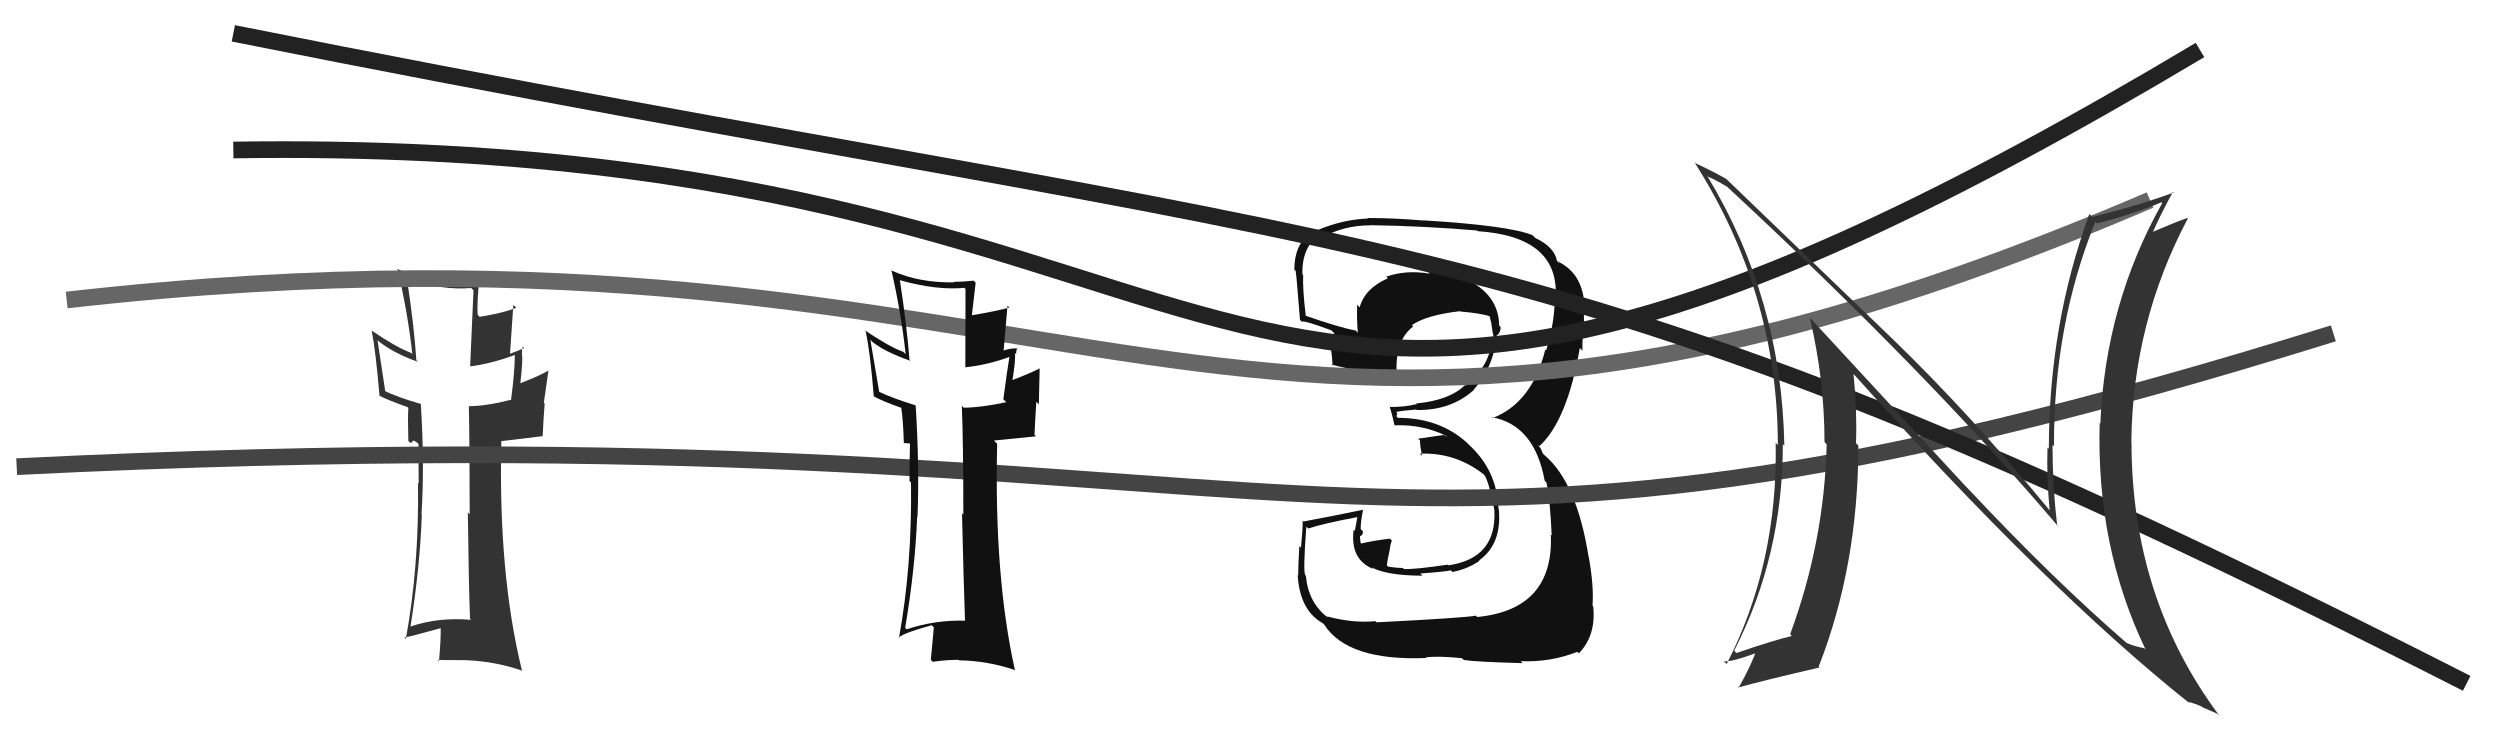
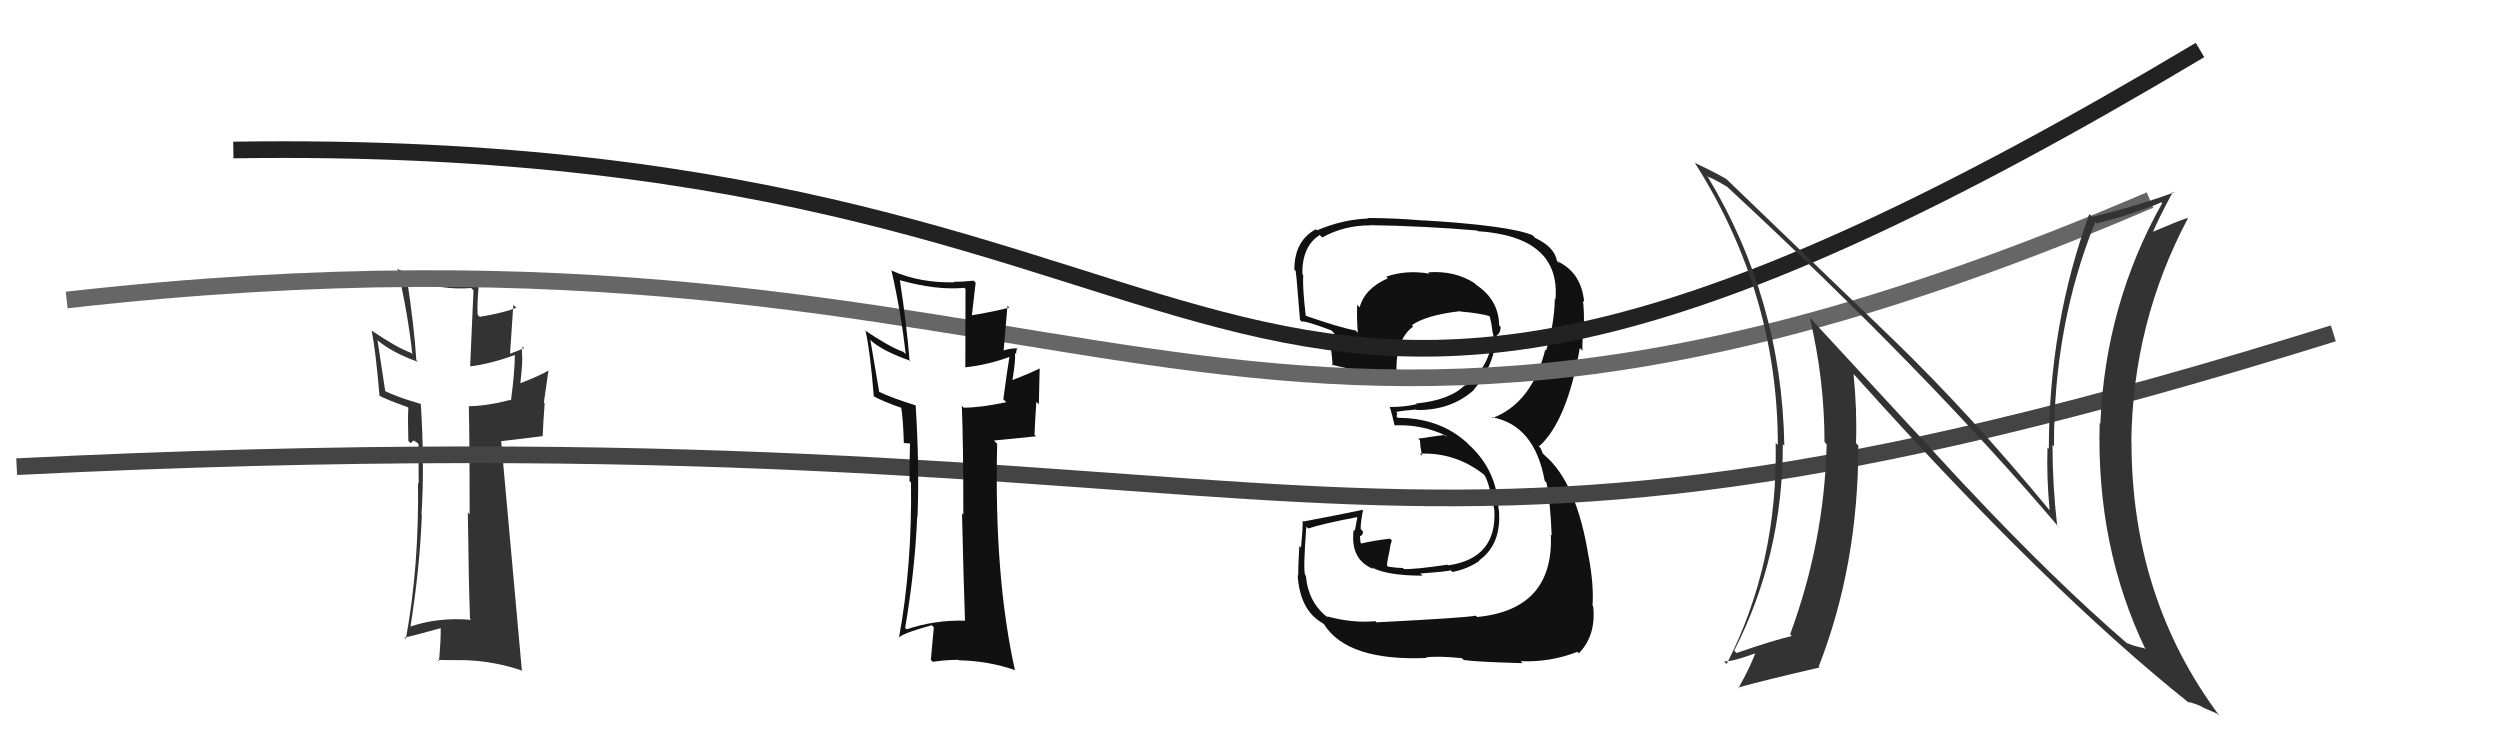
<svg xmlns="http://www.w3.org/2000/svg" width="150" height="44" viewBox="0,0,150,44">
-   <path fill="#333" d="M28.27 37.20L28.22 37.14L28.27 37.19Q26.31 37.02 24.63 37.59L24.82 37.78L24.63 37.59Q25.20 34.00 25.31 30.88L25.36 30.93L25.29 30.86Q25.48 27.89 25.25 24.24L25.25 24.23L25.26 24.24Q23.81 23.82 23.05 23.44L23.12 23.51L22.65 20.41L22.61 20.38Q23.50 21.15 25.10 21.72L25.14 21.77L24.98 21.61Q24.85 19.57 24.43 16.83L24.42 16.82L24.36 16.76Q26.63 17.43 28.27 17.28L28.41 17.42L28.21 21.94L28.25 21.98Q29.55 21.80 30.88 21.30L30.97 21.39L30.89 21.31Q30.89 22.26 30.66 24.02L30.61 23.96L30.64 23.99Q29.16 24.37 28.13 24.37L28.25 24.49L28.13 24.38Q28.18 26.59 28.18 30.86L28.17 30.85L28.07 30.74Q28.12 34.95 28.20 37.12ZM31.40 20.83L31.29 20.72L31.45 20.88Q31.19 21.01 30.59 21.23L30.60 21.25L30.80 18.29L30.98 18.47Q30.19 18.78 28.78 19.01L28.77 19.00L28.66 18.89Q28.61 18.16 28.76 16.78L28.93 16.95L28.92 16.94Q28.16 16.86 27.58 16.86L27.71 16.99L27.65 16.93Q25.45 16.86 23.81 16.13L23.94 16.26L23.86 16.18Q24.47 18.77 24.74 21.25L24.60 21.11L24.66 21.17Q23.81 20.86 22.29 19.83L22.27 19.81L22.30 19.84Q22.54 21.03 22.77 23.74L22.73 23.70L22.79 23.76Q23.26 24.00 24.44 24.42L24.55 24.52L24.50 24.48Q24.46 25.04 24.50 26.45L24.63 26.59L24.82 26.43L25.00 26.54L25.11 26.64Q25.12 27.84 25.12 29.02L25.10 28.99L25.08 28.98Q25.15 34.00 24.35 38.34L24.34 38.33L24.26 38.25Q24.53 38.22 26.48 37.68L26.48 37.68L26.44 37.65Q26.46 38.31 26.34 39.68L26.32 39.65L26.26 39.60Q27.15 39.61 27.95 39.61L27.89 39.56L27.94 39.61Q29.73 39.68 31.36 40.25L31.34 40.22L31.31 40.20Q29.89 34.40 30.08 26.48L30.07 26.47L32.55 26.17L32.56 26.17Q32.60 25.23 32.68 24.21L32.63 24.16L32.91 22.22L32.91 22.23Q32.39 22.54 31.21 23.00L31.07 22.86L31.22 23.01Q31.39 21.54 31.31 21.20L31.26 21.15L31.33 21.21Q31.29 20.99 31.37 20.80Z" />
+   <path fill="#333" d="M28.27 37.20L28.22 37.14L28.27 37.19Q26.31 37.02 24.63 37.59L24.82 37.78L24.63 37.59Q25.20 34.00 25.31 30.88L25.36 30.93L25.29 30.86Q25.48 27.89 25.25 24.24L25.25 24.23L25.26 24.24Q23.81 23.82 23.05 23.44L23.12 23.51L22.65 20.41L22.61 20.38Q23.50 21.15 25.10 21.72L25.14 21.77L24.98 21.61Q24.85 19.57 24.43 16.83L24.42 16.82L24.36 16.76Q26.63 17.43 28.27 17.28L28.41 17.42L28.21 21.94L28.25 21.98Q29.55 21.80 30.88 21.30L30.97 21.39L30.89 21.31Q30.89 22.26 30.66 24.02L30.61 23.96L30.64 23.99Q29.16 24.37 28.13 24.37L28.25 24.49L28.13 24.38Q28.18 26.59 28.18 30.86L28.17 30.85L28.07 30.74Q28.12 34.95 28.20 37.12ZM31.40 20.83L31.29 20.72L31.45 20.88Q31.19 21.01 30.59 21.23L30.60 21.25L30.80 18.29L30.98 18.47Q30.19 18.78 28.78 19.01L28.77 19.00L28.66 18.89Q28.61 18.16 28.76 16.78L28.93 16.95L28.92 16.94Q28.16 16.86 27.58 16.86L27.71 16.99L27.65 16.93Q25.45 16.86 23.81 16.13L23.94 16.26L23.86 16.18Q24.47 18.77 24.74 21.25L24.60 21.11L24.66 21.17Q23.81 20.86 22.29 19.83L22.27 19.81L22.30 19.84Q22.54 21.03 22.77 23.74L22.73 23.70L22.79 23.76Q23.26 24.00 24.44 24.42L24.55 24.52L24.50 24.48Q24.46 25.04 24.50 26.45L24.63 26.59L24.82 26.43L25.00 26.54L25.11 26.64Q25.12 27.84 25.12 29.02L25.10 28.99L25.08 28.98Q25.15 34.00 24.35 38.34L24.34 38.33L24.26 38.25Q24.53 38.22 26.48 37.68L26.48 37.68L26.44 37.65Q26.46 38.31 26.34 39.68L26.32 39.65L26.26 39.60Q27.15 39.61 27.95 39.61L27.89 39.56L27.94 39.61Q29.73 39.68 31.36 40.25L31.34 40.22L31.31 40.20L30.07 26.47L32.55 26.17L32.56 26.17Q32.60 25.23 32.68 24.21L32.63 24.16L32.91 22.22L32.91 22.23Q32.39 22.54 31.21 23.00L31.07 22.86L31.22 23.01Q31.39 21.54 31.31 21.20L31.26 21.15L31.33 21.21Q31.29 20.99 31.37 20.80Z" />
  <path fill="#111" d="M82.54 37.29L82.50 37.25L82.52 37.27Q81.17 37.40 79.61 36.98L79.60 36.97L79.68 37.06Q78.50 36.18 78.35 34.54L78.23 34.42L78.31 34.50Q78.18 34.23 78.38 31.60L78.33 31.55L78.49 31.71Q79.41 31.41 81.42 31.03L81.44 31.04L81.29 31.85L81.22 31.78Q80.99 33.57 82.40 34.14L82.43 34.17L82.31 34.05Q83.26 34.54 85.35 34.54L85.36 34.55L85.22 34.41Q86.85 34.29 87.04 34.22L87.08 34.25L87.14 34.32Q88.04 34.15 88.77 33.65L88.67 33.55L88.74 33.63Q90.12 32.65 89.93 30.56L89.88 30.50L89.91 30.53Q89.83 28.21 88.10 26.65L88.06 26.61L87.99 26.54Q86.35 25.07 83.87 25.07L83.79 24.98L83.84 24.80L83.76 24.72Q84.10 24.64 84.97 24.57L85.00 24.60L85.00 24.60Q87.06 24.63 88.43 23.40L88.40 23.37L88.42 23.39Q89.64 22.00 89.79 20.13L89.94 20.29L89.80 20.14Q90.04 19.96 90.04 19.62L89.91 19.49L89.95 19.53Q89.93 17.99 88.56 17.08L88.55 17.07L88.49 17.00Q87.29 16.22 85.69 16.34L85.71 16.36L85.77 16.42Q84.38 16.18 83.17 16.60L83.32 16.75L83.27 16.70Q81.89 17.30 81.58 18.44L81.53 18.39L81.43 18.28Q81.40 19.20 81.47 19.97L81.39 19.88L81.34 19.83Q80.36 19.65 78.30 18.93L78.24 18.86L78.35 18.98Q78.15 17.33 78.19 16.49L78.13 16.44L78.14 16.44Q78.12 14.78 79.18 14.10L79.21 14.13L79.33 14.25Q80.63 13.52 82.23 13.52L82.39 13.68L82.21 13.51Q85.46 13.56 88.62 13.83L88.66 13.87L88.66 13.87Q93.64 14.20 93.33 17.97L93.36 17.99L93.29 17.92Q93.26 19.46 92.77 21.02L92.73 20.99L92.72 20.97Q91.92 24.17 89.56 25.08L89.62 25.14L89.50 25.03Q92.07 25.49 92.68 28.84L92.77 28.94L92.79 28.96Q93.02 30.11 93.10 32.13L93.03 32.06L93.05 32.07Q93.24 36.57 88.63 37.02L88.52 36.91L88.55 36.94Q87.88 37.07 82.59 37.34ZM87.77 39.55L87.79 39.56L87.83 39.60Q88.50 39.71 91.36 39.79L91.32 39.75L91.24 39.67Q93.00 39.75 94.64 39.11L94.71 39.18L94.73 39.20Q95.78 38.12 95.59 36.37L95.74 36.52L95.55 36.33Q95.64 35.19 95.33 33.44L95.27 33.38L95.32 33.43Q94.61 28.95 92.67 27.31L92.57 27.21L92.44 26.90L92.24 26.66L92.36 26.77Q94.03 25.25 94.79 20.88L94.94 21.03L94.95 21.03Q94.92 20.50 95.03 19.55L95.00 19.52L95.03 19.55Q95.06 18.74 94.98 18.06L94.98 18.05L95.05 18.12Q94.89 16.44 93.59 15.75L93.48 15.64L93.58 15.81L93.42 15.66Q93.27 14.82 92.12 14.28L92.07 14.23L91.95 14.11Q90.53 13.53 85.39 13.22L85.27 13.11L85.40 13.23Q83.65 13.08 82.05 13.08L82.13 13.16L82.08 13.11Q80.54 13.17 79.02 13.82L78.96 13.76L78.96 13.75Q77.66 14.44 77.66 16.19L77.79 16.32L77.72 16.25Q77.74 15.85 78.00 19.20L78.05 19.24L78.10 19.30Q78.24 19.21 79.88 19.82L80.04 19.98L80.06 20.00Q79.93 20.41 79.90 20.90L79.92 20.93L79.85 20.85Q79.93 21.42 79.96 21.96L79.96 21.95L79.88 21.87Q81.81 22.39 83.82 22.51L83.73 22.42L83.80 22.49Q83.68 20.42 84.79 19.59L84.72 19.51L84.71 19.51Q85.59 18.90 87.61 18.67L87.72 18.78L87.62 18.69Q88.88 18.80 89.45 18.99L89.31 18.85L89.30 18.84Q89.39 19.01 89.43 19.12L89.40 19.10L89.47 19.35L89.55 19.89L89.54 19.88Q89.64 20.18 89.60 20.33L89.51 20.23L89.52 20.25Q89.44 21.96 87.92 23.14L87.88 23.09L87.89 23.11Q86.97 24.02 84.96 24.21L85.07 24.32L84.99 24.25Q84.29 24.42 83.42 24.42L83.34 24.34L83.38 24.39Q83.52 24.83 83.67 25.51L83.63 25.47L83.68 25.52Q85.36 25.45 86.81 26.17L86.84 26.20L86.61 26.10L85.09 26.32L85.20 26.43Q85.20 26.74 85.32 27.35L85.35 27.38L85.19 27.22Q87.31 27.13 89.02 28.46L89.15 28.60L89.07 28.51Q89.35 28.95 89.66 30.59L89.69 30.62L89.66 30.59Q89.83 33.50 86.90 33.92L86.93 33.95L86.86 33.88Q84.80 34.18 84.23 34.14L84.19 34.10L84.16 34.08Q83.82 34.08 83.29 34.00L83.21 33.92L83.27 33.53L83.37 33.06L83.43 32.69L83.51 32.43L83.40 32.32Q82.47 32.42 81.67 32.61L81.63 32.57L81.64 32.58Q81.60 32.35 81.60 32.16L81.73 32.29L81.61 32.17Q81.78 32.11 81.78 31.88L81.75 31.86L81.64 31.74Q81.64 31.28 81.79 30.56L81.83 30.60L81.81 30.58Q80.08 30.94 78.21 31.29L78.23 31.31L78.16 31.23Q78.17 31.74 78.06 32.86L77.99 32.79L77.96 32.77Q77.89 33.93 77.89 34.54L77.87 34.52L77.86 34.51Q77.99 36.62 79.36 37.39L79.44 37.46L79.45 37.47Q80.85 39.67 85.57 39.48L85.60 39.51L85.54 39.45Q86.19 39.34 87.71 39.49Z" />
  <path d="M4 18 C66 11,73 36,129 12" stroke="#666" fill="none" />
  <path d="M1 28 C82 24,79 39,140 20" stroke="#444" fill="none" />
-   <path d="M14 2 C84 16,91 12,148 41" stroke="#222" fill="none" />
  <path fill="#111" d="M57.85 37.18L57.82 37.14L57.92 37.24Q56.08 37.19 54.40 37.76L54.35 37.71L54.31 37.67Q54.91 34.12 55.03 31.00L54.93 30.90L55.05 31.02Q55.17 27.98 54.94 24.32L54.95 24.34L54.93 24.32Q53.45 23.86 52.69 23.48L52.76 23.56L52.22 20.38L52.32 20.49Q53.02 21.08 54.62 21.65L54.70 21.72L54.57 21.60Q54.41 19.54 53.99 16.79L54.12 16.92L54.02 16.82Q56.22 17.43 57.86 17.27L57.93 17.34L57.92 22.05L57.91 22.04Q59.25 21.90 60.58 21.41L60.64 21.46L60.57 21.39Q60.43 22.20 60.20 23.96L60.35 24.10L60.38 24.13Q58.84 24.46 57.81 24.46L57.80 24.44L57.71 24.35Q57.80 26.62 57.80 30.88L57.67 30.75L57.72 30.80Q57.82 35.05 57.90 37.22ZM61.01 20.84L61.00 20.83L61.08 20.91Q60.65 20.86 60.04 21.09L60.20 21.25L60.45 18.34L60.56 18.45Q59.69 18.69 58.29 18.92L58.25 18.88L58.31 18.94Q58.38 18.33 58.54 16.96L58.35 16.78L58.41 16.84Q57.80 16.91 57.23 16.91L57.31 16.99L57.26 16.94Q55.17 16.98 53.53 16.25L53.43 16.15L53.48 16.20Q54.07 18.77 54.34 21.25L54.34 21.25L54.20 21.11Q53.39 20.83 51.86 19.80L51.87 19.81L51.94 19.88Q52.21 21.10 52.43 23.80L52.36 23.72L52.39 23.76Q52.93 24.07 54.11 24.48L54.04 24.41L54.07 24.44Q54.19 25.17 54.23 26.58L54.23 26.58L54.59 26.61L54.62 26.55L54.60 26.54Q54.57 27.69 54.57 28.87L54.69 28.98L54.66 28.96Q54.73 33.98 53.93 38.32L53.78 38.17L53.91 38.30Q53.97 38.05 55.91 37.51L55.91 37.52L56.03 37.64Q55.97 38.22 55.85 39.59L55.96 39.70L55.97 39.71Q56.72 39.59 57.52 39.59L57.57 39.64L57.55 39.62Q59.30 39.65 60.94 40.22L60.80 40.09L60.89 40.18Q59.64 34.55 59.83 26.63L59.64 26.43L62.16 26.18L62.07 26.09Q62.11 25.14 62.18 24.11L62.33 24.26L62.38 22.10L62.39 22.10Q61.83 22.39 60.65 22.84L60.72 22.91L60.73 22.92Q60.96 21.52 60.89 21.18L60.90 21.19L60.97 21.25Q60.96 21.06 61.04 20.87Z" />
  <path d="M14 9 C80 8,70 40,132 3" stroke="#222" fill="none" />
  <path fill="#333" d="M117.99 29.23L108.62 19.09L108.59 19.07Q109.47 22.79 109.47 26.52L109.50 26.55L109.60 26.66Q109.46 32.50 107.41 38.05L107.51 38.16L107.51 38.16Q106.43 38.41 104.19 39.18L104.09 39.08L104.05 39.04Q106.97 33.35 106.97 26.65L106.88 26.57L107.06 26.74Q106.91 17.95 102.42 10.53L102.53 10.65L102.50 10.61Q102.94 10.79 103.63 11.21L103.47 11.05L103.60 11.18Q115.74 22.44 123.58 31.69L123.54 31.65L123.43 31.54Q123.15 29.13 123.15 26.69L123.29 26.83L123.24 26.78Q123.21 19.52 125.72 13.31L125.79 13.38L125.82 13.41Q128.09 12.82 129.68 12.14L129.71 12.16L129.73 12.19Q126.32 18.25 126.02 25.41L126.04 25.43L125.98 25.38Q125.77 32.81 128.74 38.98L128.61 38.85L128.64 38.89Q128.03 38.77 127.61 38.58L127.78 38.75L127.67 38.64Q123.21 34.79 118.00 29.23L117.94 29.17ZM131.24 42.05L131.31 42.13L131.29 42.11Q131.70 42.21 132.11 42.40L132.16 42.44L133.03 42.82L133.17 42.95Q127.89 35.89 127.89 26.52L127.97 26.60L127.88 26.51Q127.96 19.35 131.27 13.11L131.12 12.96L131.24 13.08Q130.58 13.30 129.17 13.91L129.12 13.85L129.18 13.91Q129.54 13.06 130.38 11.50L130.37 11.49L130.43 11.55Q127.97 12.44 125.54 13.01L125.51 12.99L125.36 12.84Q122.93 19.50 122.93 26.93L122.92 26.92L122.85 26.85Q122.79 28.65 122.98 30.63L123.07 30.72L123.03 30.68Q118.28 24.91 113.52 20.30L113.61 20.39L103.53 10.69L103.58 10.74Q102.92 10.35 101.70 9.78L101.76 9.83L101.67 9.74Q106.67 17.60 106.67 26.70L106.54 26.57L106.54 26.57Q106.68 33.83 103.60 39.84L103.56 39.80L103.44 39.68Q103.90 39.73 105.54 39.12L105.43 39.01L105.39 38.97Q105.13 39.82 104.30 41.30L104.42 41.43L104.26 41.26Q105.71 40.85 109.17 40.05L109.19 40.07L109.12 40.00Q111.50 33.92 111.50 26.73L111.45 26.68L111.36 26.59Q111.43 24.57 111.21 22.44L111.32 22.56L111.28 22.51Q122.79 35.36 131.39 42.21Z" />
</svg>